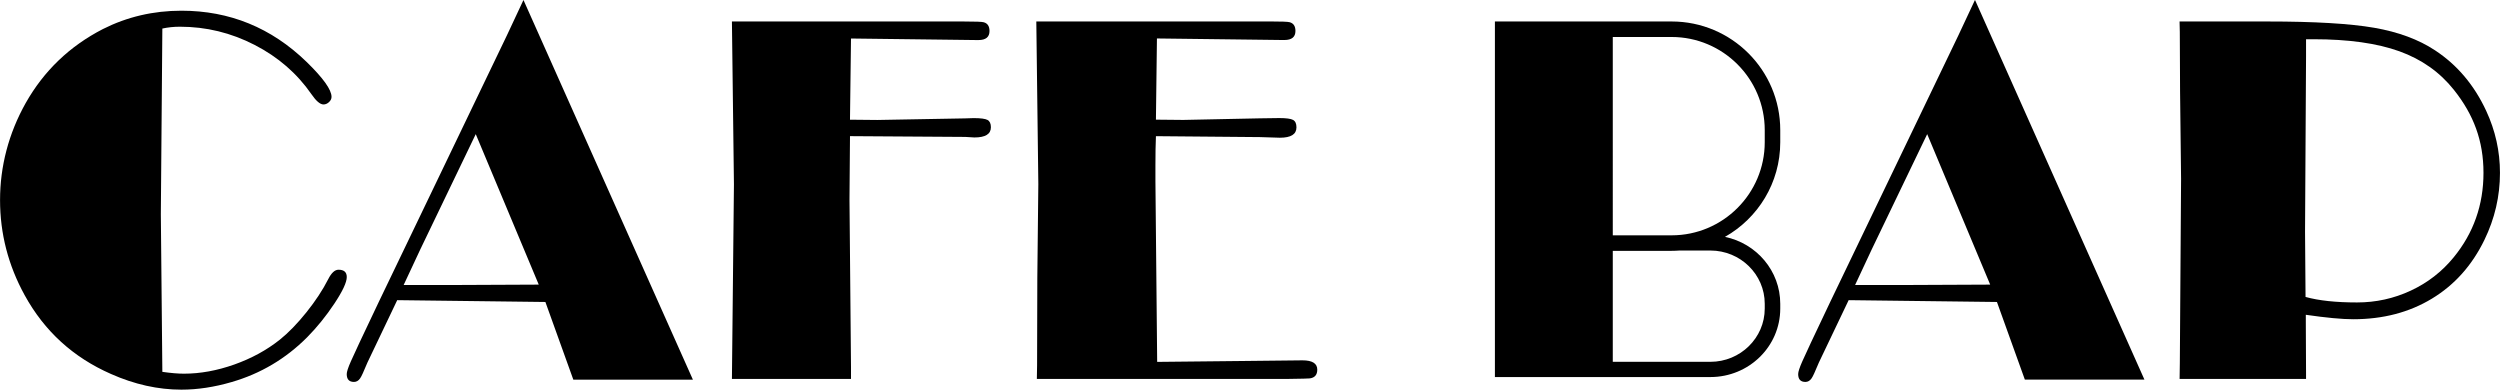
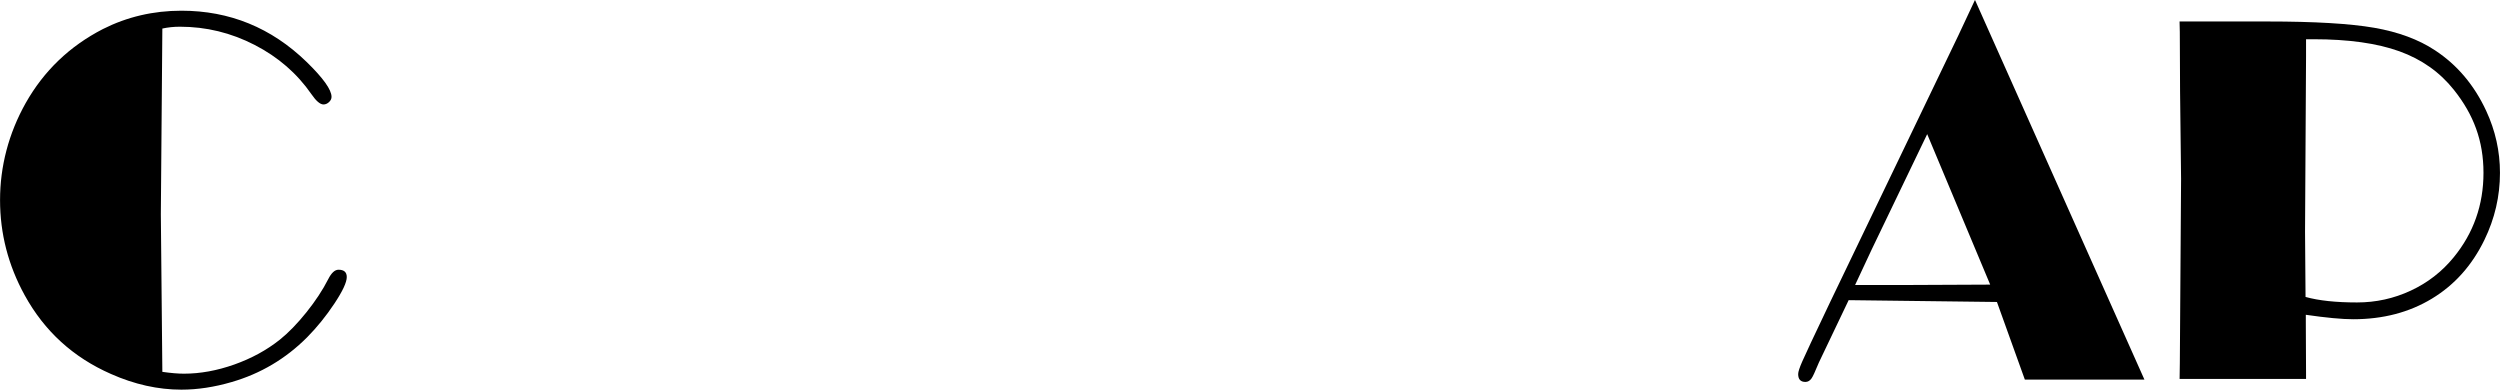
<svg xmlns="http://www.w3.org/2000/svg" id="_レイヤー_2" width="644.74" height="100.49" viewBox="0 0 644.74 100.49">
  <g id="header">
    <path d="M41.87,7.36l-.39,47.88.39,40.66c2.24.32,4.09.47,5.56.47,4.22,0,8.55-.79,12.99-2.36,4.44-1.58,8.36-3.71,11.76-6.42,2.2-1.76,4.47-4.1,6.82-7.02,2.35-2.93,4.23-5.79,5.65-8.58.82-1.62,1.7-2.43,2.65-2.43,1.42,0,2.13.63,2.13,1.89,0,1.35-1.07,3.64-3.2,6.85-2.14,3.22-4.48,6.11-7.02,8.68-5.52,5.54-12.02,9.39-19.48,11.55-4.49,1.31-8.8,1.96-12.94,1.96-6.04,0-12.1-1.35-18.18-4.05-9.75-4.28-17.17-11.05-22.26-20.33-4.23-7.7-6.34-15.87-6.34-24.52s2.2-17.15,6.6-24.99c4.7-8.33,11.35-14.7,19.93-19.11,6.25-3.15,13.01-4.73,20.26-4.73,12.42,0,23.17,4.39,32.23,13.17,4.31,4.19,6.47,7.2,6.47,9.05,0,.5-.22.95-.65,1.35-.43.4-.91.61-1.42.61-.86,0-1.9-.88-3.1-2.63-3.71-5.36-8.59-9.6-14.67-12.73-6.08-3.13-12.49-4.69-19.26-4.69-1.59,0-3.1.16-4.52.47Z" />
-     <path d="M140.65,77.88l-38.21-.47-7.67,16.07c-1.05,2.48-1.49,3.52-1.91,4.12-.42.6-.95.9-1.57.9-1.25,0-1.87-.68-1.87-2.03,0-.58.36-1.68,1.07-3.28.71-1.6,2.9-6.35,7.17-15.27L130.73,9.12l4.27-9.12,43.7,97.92h-30.84l-7.21-20.05ZM122.7,34.58l-14.26,29.64-4.34,9.28h13.15l21.69-.1-16.25-38.82Z" />
    <path d="M514.97,77.88l-38.21-.47-7.67,16.07c-1.05,2.48-1.49,3.52-1.91,4.12-.42.6-.95.9-1.57.9-1.25,0-1.87-.68-1.87-2.03,0-.58.36-1.68,1.07-3.28.71-1.6,2.9-6.35,7.17-15.27l33.09-68.82,4.27-9.12,43.7,97.92h-30.84l-7.21-20.05ZM497.02,34.58l-14.26,29.64-4.34,9.28h13.15l21.69-.1-16.25-38.82Z" />
-     <path d="M219.21,35.12l-.13,16.34.39,43.16v3.11h-30.71l.52-50.18-.52-42.01h59.7c3.11,0,4.85.07,5.24.2.99.27,1.49,1.02,1.49,2.26,0,1.55-.95,2.33-2.85,2.33h-.45l-32.42-.4-.26,20.94,7.05.07,22.65-.41,2.18-.07c1.81,0,3.01.16,3.59.47.58.32.87.95.87,1.89,0,1.76-1.42,2.63-4.27,2.63l-2.31-.14-29.77-.2Z" />
-     <path d="M298.11,35.12c-.09,2.07-.13,4.59-.13,7.56v4.05l.45,46.6,21.94-.23,15.53-.17c2.54,0,3.82.8,3.82,2.4,0,1.33-.65,2.09-1.94,2.26-.3.04-2.09.09-5.37.13h-65.01l.06-3.51.06-22.56.26-24.18-.52-41.94h60.1c3.06,0,4.81.07,5.24.2.99.27,1.49,1.02,1.49,2.26,0,1.55-.95,2.33-2.85,2.33h-.45l-32.42-.4-.26,20.94,7.05.07,19.75-.41,4.98-.07c1.81,0,3.01.16,3.59.48.58.32.87.96.87,1.92,0,1.78-1.42,2.67-4.27,2.67l-5.11-.16-26.87-.24Z" />
    <path d="M594.66,81.18v1.89l.06,12.97v1.69h-32.61l.06-4.12.32-47.48-.26-22.56-.07-15.33-.06-2.7h22.71c12.08,0,21.24.54,27.47,1.62,6.23,1.08,11.46,3.02,15.69,5.81,5.7,3.74,10.1,8.94,13.2,15.6,2.37,5.09,3.56,10.42,3.56,16.01,0,6.03-1.34,11.8-4.01,17.29-3.19,6.57-7.71,11.63-13.56,15.16-5.85,3.54-12.61,5.3-20.29,5.3-2.85,0-6.92-.38-12.23-1.15ZM594.72,10.13v4.52l-.26,45.11.13,16.82c3.41.95,7.83,1.42,13.27,1.42,4.88,0,9.49-1.01,13.85-3.04,4.36-2.03,8.05-4.88,11.07-8.58,5.13-6.26,7.7-13.53,7.7-21.81s-2.55-15.02-7.64-21.41c-3.62-4.55-8.31-7.86-14.04-9.93-5.74-2.07-13.12-3.11-22.13-3.11h-1.94Z" />
-     <path d="M459.12,36.68v-3.13c0-15.47-12.54-28.01-28.01-28.01h-45.58v91.7h55.58c9.95,0,18.01-7.9,18.01-17.65v-1.24c0-8.49-6.11-15.57-14.26-17.26,8.51-4.81,14.26-13.93,14.26-24.4ZM441.11,64.61c7.73,0,14.01,6.16,14.01,13.73v1.24c0,7.57-6.29,13.73-14.01,13.73h-25.18v-28.62h15.18c.68,0,1.35-.03,2.02-.08h7.98ZM431.11,60.69h-15.18V9.54h15.18c13.24,0,24.01,10.77,24.01,24.01v3.13c0,13.24-10.77,24.01-24.01,24.01Z" />
  </g>
</svg>